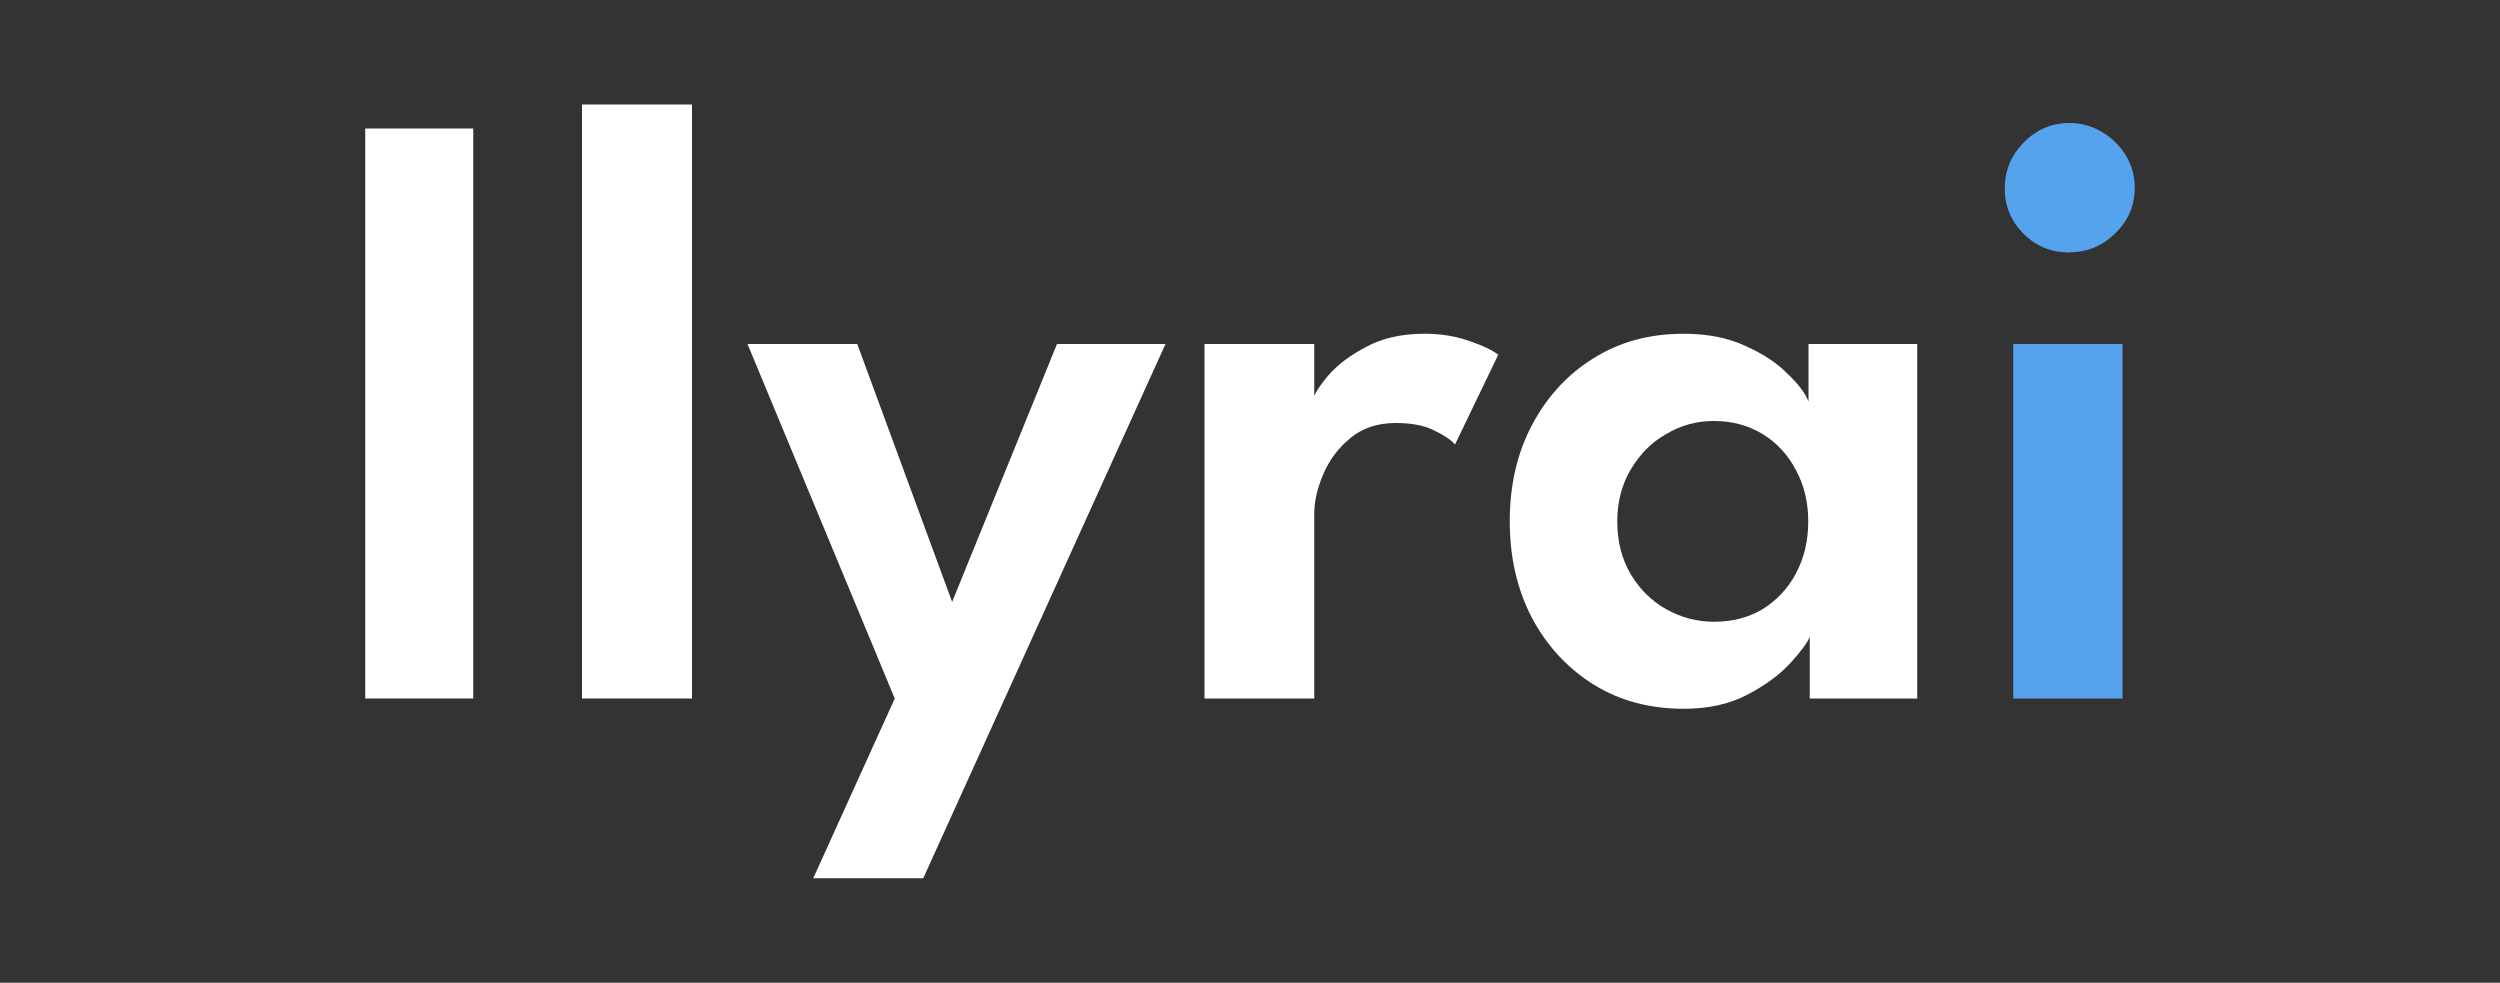
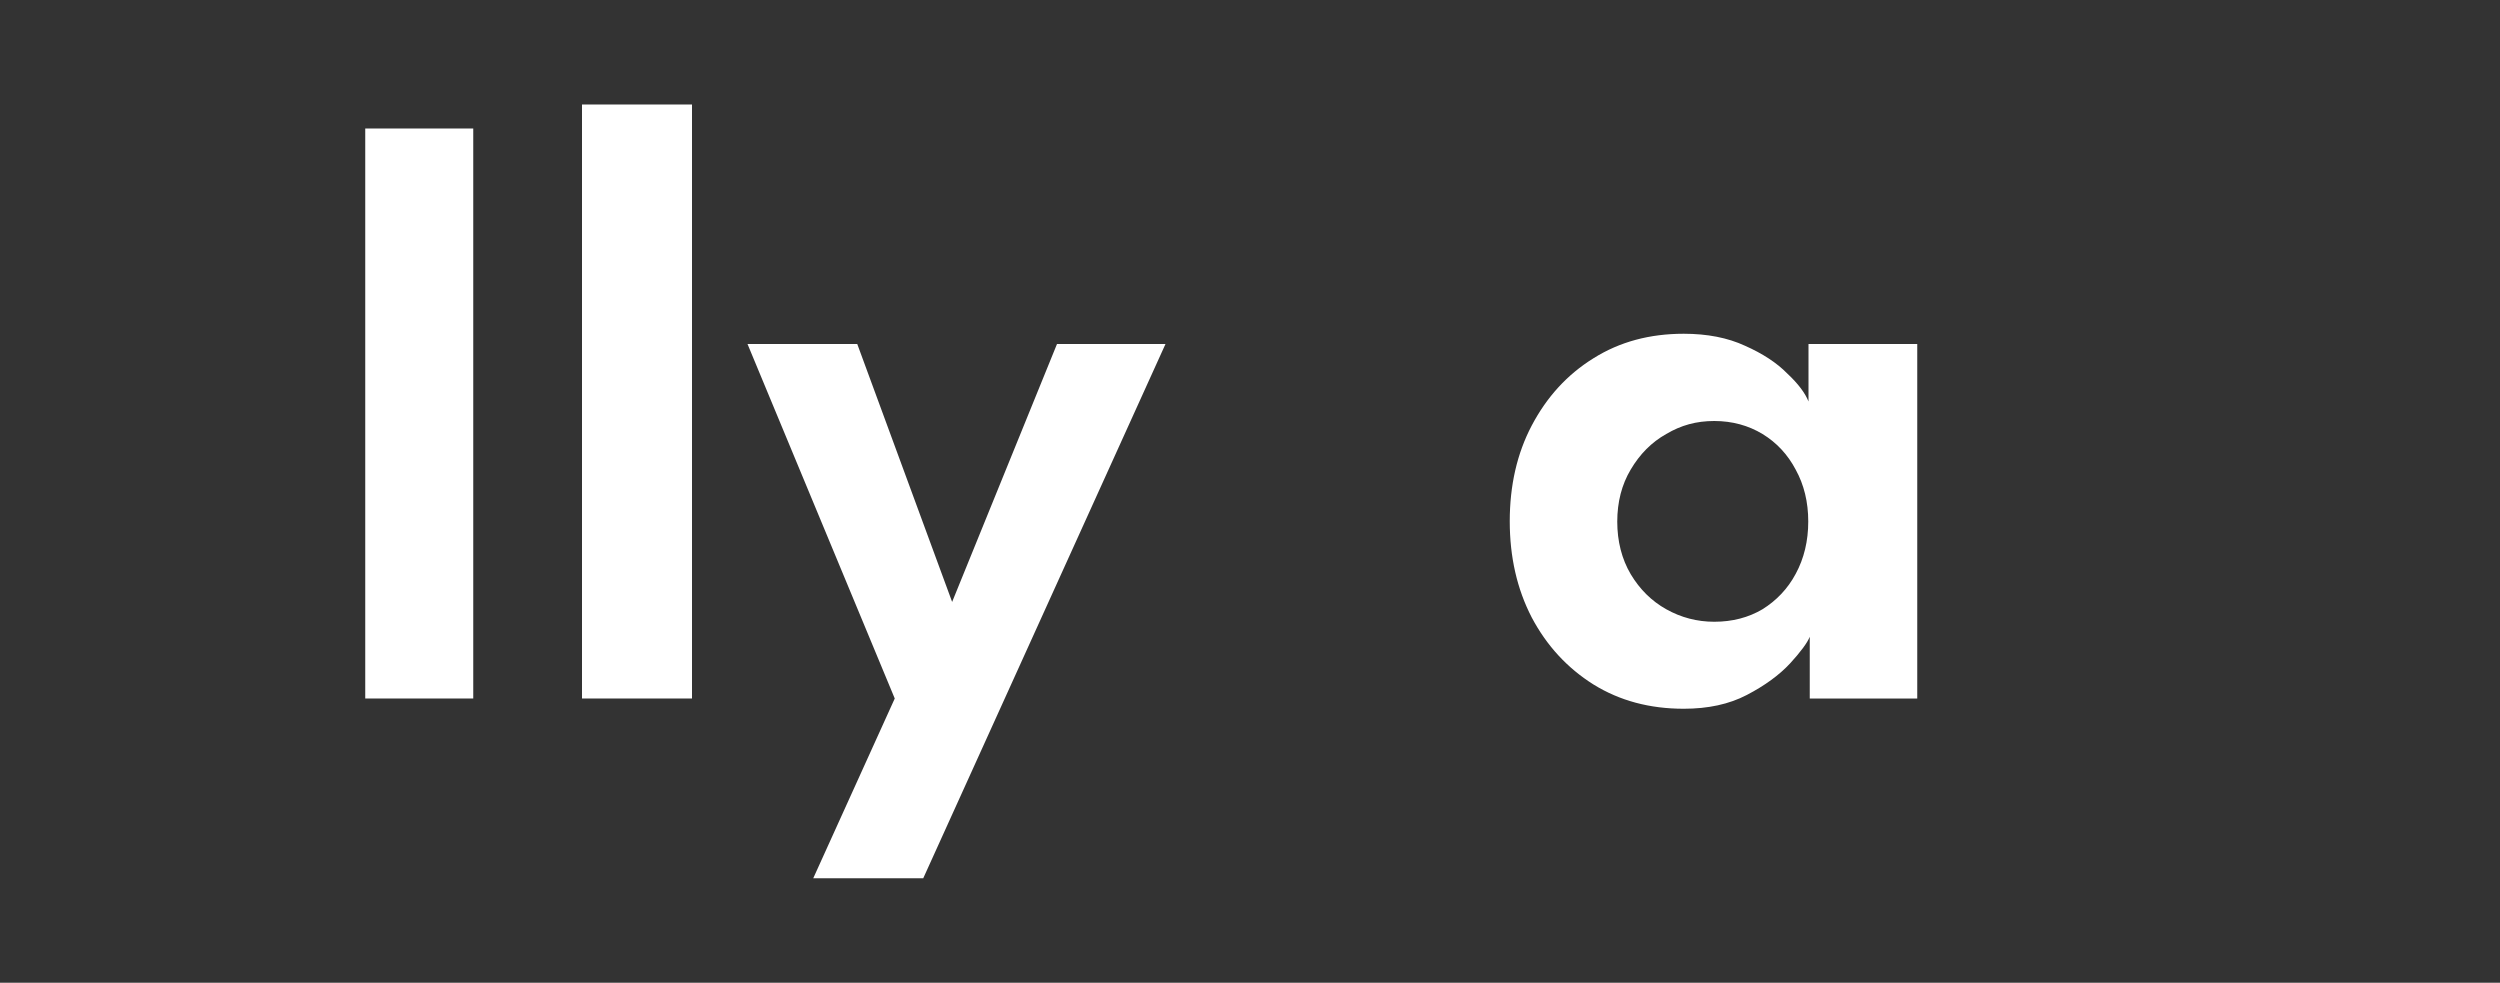
<svg xmlns="http://www.w3.org/2000/svg" id="Capa_1" data-name="Capa 1" viewBox="0 0 100 39.31">
  <rect x="0" y="0" width="100" height="39.31" fill="#333333" stroke="none" />
  <defs>
    <style>      .cls-1 {        fill: #fff;      }      .cls-2 {        fill: #55a3ec;      }    </style>
  </defs>
-   <path class="cls-2" d="M80.53,27.94v-14.18h4.37v14.18h-4.37ZM82.78,10.1c-.73,0-1.34-.25-1.85-.76-.5-.51-.74-1.11-.74-1.81s.25-1.31.76-1.83c.51-.52,1.12-.78,1.83-.78.47,0,.9.12,1.3.36.39.23.71.54.95.93.24.39.36.83.36,1.31,0,.7-.26,1.31-.78,1.81-.51.51-1.12.76-1.83.76Z" />
  <path class="cls-1" d="M72.39,27.94v-2.47c-.1.25-.37.61-.79,1.07-.43.46-1,.88-1.73,1.26-.71.37-1.55.55-2.52.55-1.36,0-2.56-.32-3.61-.97-1.05-.66-1.87-1.55-2.47-2.68-.59-1.14-.88-2.42-.88-3.85s.29-2.71.88-3.83c.6-1.14,1.42-2.04,2.47-2.69,1.05-.66,2.25-.98,3.61-.98.94,0,1.76.16,2.45.48.7.31,1.27.68,1.69,1.11.44.41.72.79.85,1.12v-2.3h4.35v14.18h-4.3ZM64.69,20.86c0,.79.18,1.5.54,2.11.36.6.83,1.07,1.42,1.4.59.33,1.23.5,1.92.5.73,0,1.37-.17,1.93-.5.56-.35,1.01-.82,1.33-1.42.33-.61.5-1.31.5-2.09s-.17-1.47-.5-2.07c-.32-.61-.77-1.09-1.33-1.43s-1.21-.52-1.93-.52-1.33.17-1.92.52c-.59.33-1.06.81-1.42,1.42-.36.6-.54,1.3-.54,2.09Z" />
-   <path class="cls-1" d="M52.57,27.94h-4.39v-14.18h4.39v2.3h-.09c.08-.28.3-.63.66-1.05.37-.43.88-.81,1.52-1.14.64-.35,1.42-.52,2.33-.52.66,0,1.25.1,1.78.29.54.18.93.37,1.16.55l-1.73,3.59c-.15-.18-.43-.37-.85-.57-.4-.2-.91-.29-1.52-.29-.73,0-1.33.2-1.81.6-.48.39-.85.88-1.09,1.45-.24.56-.36,1.09-.36,1.59v7.38Z" />
  <path class="cls-1" d="M38.08,24.09l4.2-10.33h4.34l-9.69,21.37h-4.4l3.26-7.19-5.89-14.18h4.39l3.8,10.33Z" />
  <path class="cls-1" d="M27.68,27.94h-4.4V4.18h4.4v23.77Z" />
  <path class="cls-1" d="M14.61,5.14h4.32v22.8h-4.32V5.14Z" />
</svg>